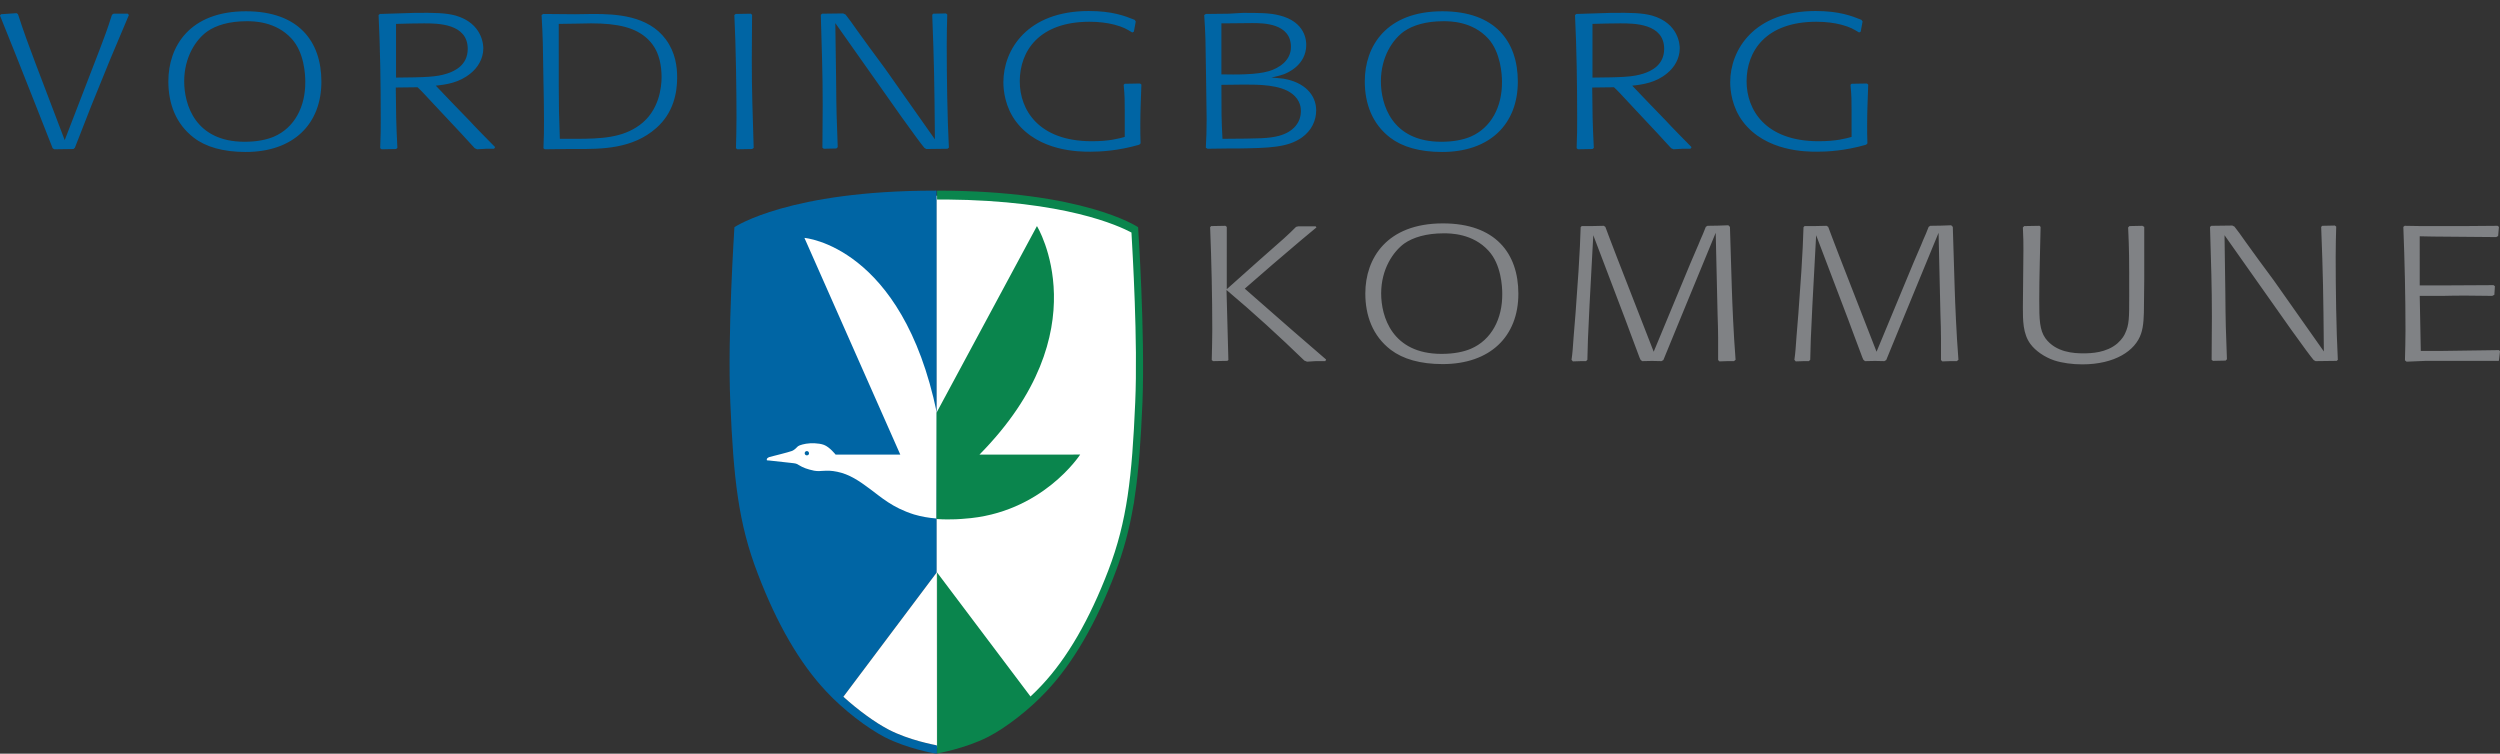
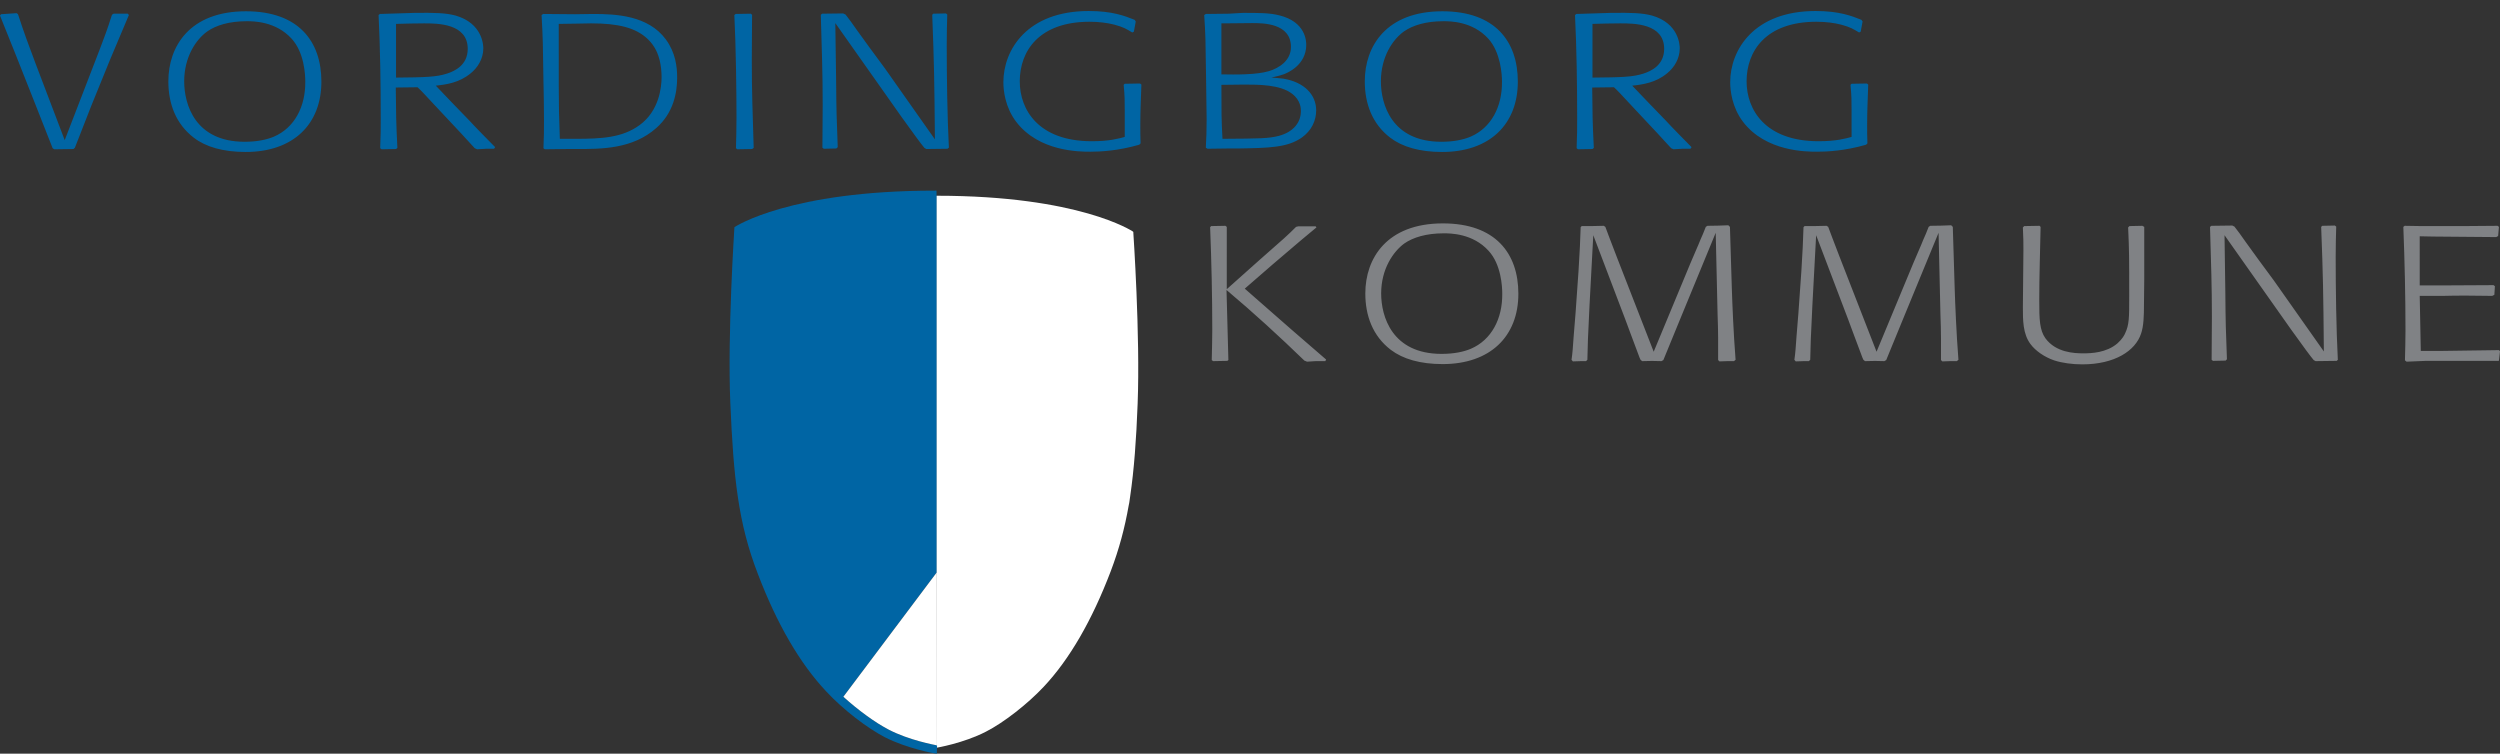
<svg xmlns="http://www.w3.org/2000/svg" version="1.1" id="Layer_1" x="0px" y="0px" viewBox="0 0 931.1 280.7" style="enable-background:new 0 0 931.1 280.7;" xml:space="preserve">
  <rect x="0" y="0" width="931.1" height="280.7" fill="#333333" stroke="none" />
  <style type="text/css">
.st0{fill:#FFFFFF;}
.st1{fill:#0065A4;}
.st2{fill:#5E9732;}
.st3{fill:#0A854D;}
.st4{fill:#808285;}
</style>
  <path class="st0" d="M422.1,86.7C422.1,86.7,422.1,86.7,422.1,86.7C422.1,86.6,422.1,86.6,422.1,86.7l0-0.3l-0.2-0.2 c-0.2-0.1-19.9-13.3-73-13.3h-0.2v205.6c0.1,0,10.2-1.7,18.5-6c6.5-3.3,15.4-10.2,21.5-16.7c9.6-10.2,18-24.7,25-43.1 c3.1-8.2,5.2-16,6.7-24.6c0.1-0.3,0.1-0.6,0.2-1c0.1-0.7,0.2-1.4,0.3-2.1c1.5-10.2,2.3-21.3,2.8-34.6 C424.7,124.8,422.1,86.7,422.1,86.7z" />
  <g>
-     <path class="st0" d="M348.9,155.9" />
    <path class="st1" d="M331.1,271.8c-4.9-2.5-11.5-7.3-17-12.3l34.7-46.2V71h-0.6c-54.2,0-74.3,13.4-74.5,13.5l-0.2,0.2l0,0.3 c0,0.4-2.6,39.3-1.5,65.1c1.2,28.2,3,44.8,10.2,63.5c7.1,18.7,15.7,33.5,25.5,43.9c6.2,6.7,15.3,13.7,21.9,17.1 c8.5,4.3,18.5,6,18.6,6l0.7,0.1l0.1-3.1C347.6,277.3,338.7,275.7,331.1,271.8z" />
    <g>
-       <line class="st2" x1="348.9" y1="115.1" x2="348.6" y2="98.9" />
-     </g>
+       </g>
    <path class="st1" d="M300.5,169.6c0.5,0,0.8-0.4,0.8-0.8c0-0.5-0.4-0.8-0.8-0.8c-0.5,0-0.8,0.4-0.8,0.8 C299.7,169.2,300.1,169.6,300.5,169.6" />
-     <path class="st0" d="M348.9,153.7c-12.9-62.2-49.3-65.1-49.3-65.1l35.7,80.7h-24.1c0,0-2.2-2.8-4.3-3.6c-2.1-0.8-5.2-0.6-5.2-0.6 c-2,0.1-4,0.7-4.5,1.1c-0.4,0.4-1.4,1.5-2.4,1.8c-1,0.4-7.4,2-8.2,2.2c-0.8,0.3-1,0.6-1,0.9c-0.1,0.3-0.1,0.4,0.8,0.4 c0.8,0.1,8.2,0.9,8.2,0.9c1.7,0.2,2,0.2,2.9,0.8c1.6,1,3.3,1.6,5.7,2.1c2.6,0.5,4.3-0.5,8.6,0.4c4.5,0.9,8.2,3.4,12.2,6.4 c4.1,3,8.2,6.9,16.4,9.5c2.7,0.8,5.6,1.3,8.3,1.5L348.9,153.7L348.9,153.7z M300.5,169.6c-0.5,0-0.8-0.4-0.8-0.8 c0-0.5,0.4-0.8,0.8-0.8c0.5,0,0.8,0.4,0.8,0.8C301.4,169.2,301,169.6,300.5,169.6z" />
-     <path class="st3" d="M423.9,85C423.9,85,423.9,85,423.9,85C423.9,85,423.9,85,423.9,85l0-0.3l-0.2-0.2 c-0.2-0.1-20.3-13.5-74.5-13.5h-0.2v3.3h3.5c44.1,0.4,64.2,9.8,68.9,12.3c0.4,7.2,2.4,40.5,1.4,63.3c-1.2,27.8-3,44.2-10,62.5 c-7,18.3-15.3,32.7-24.8,42.8c-1.3,1.4-2.7,2.8-4.2,4.2l0,0c-25.6-34-34.8-46.2-34.8-46.2v67.4c0.1,0,10.4-1.8,18.9-6.1 c6.7-3.4,15.7-10.4,21.9-17.1c9.8-10.4,18.4-25.2,25.5-43.9c3.2-8.4,5.3-16.3,6.8-25.1c0.1-0.3,0.1-0.7,0.2-1 c0.1-0.7,0.2-1.4,0.3-2.2c1.6-10.4,2.3-21.7,2.9-35.3C426.5,124,423.9,85,423.9,85z" />
-     <path class="st3" d="M364.8,169.3c45.4-46,21.4-85.1,21.4-85.1l-37.4,69.5l0,0v39.6c5.5,0.4,10.2-0.1,10.2-0.1 c29.1-1.9,43.3-23.9,43.3-23.9H364.8z" />
  </g>
  <g>
    <path class="st1" d="M695.5,53.4c-0.1-2.3-0.1-4.7-0.1-7c0-5.1,0.2-8.7,0.4-14.9l-0.5-0.4l-5.7,0.1l-0.4,0.4c0.4,4.1,0.4,6,0.4,9.6 v4.2V51c-2.3,0.6-5.6,1.6-12.3,1.6c-19.8,0-26.8-11.7-26.8-22.3c0-11.3,7.2-22.2,26-22.2c3.5,0,6.6,0.4,9.3,1.1 c3.4,0.9,4.6,1.7,6.6,2.9l0.6-0.3l0.7-3.8l-0.4-0.6c-3.7-1.5-8.4-3.3-17.1-3.3c-23,0-31.8,14.5-31.8,26.5c0,3,0.6,9.3,4.8,14.8 c8.5,11.1,23.6,11.1,27.6,11.1c3.6,0,10.2-0.3,18.2-2.6L695.5,53.4z M593,8.9c3.9-0.1,7.1-0.2,10.5-0.2c5,0,16.3,0,16.3,9.5 c0,6.1-4.9,8.3-7.7,9.2c-4,1.3-8.1,1.4-19,1.5V8.9z M587.1,5.2l-0.5,0.4c0.6,12.7,0.8,25.6,0.8,38.4c0,4.1,0,6.3-0.2,11.2l0.5,0.4 l5.4-0.1l0.5-0.4c-0.5-9.9-0.5-12.6-0.6-22.5l8.1-0.1c1.2,1.1,1.7,1.6,8.1,8.5c8,8.5,8.9,9.5,13.2,14.2l0.9,0.4 c1.2-0.1,2.2-0.1,3.4-0.2h2.9l0.4-0.6c-1.5-1.5-8.2-8.3-9.5-9.8c-2-2.1-4-4.1-6.1-6.3l-6.5-6.8c3.9-0.4,8.8-1.1,13-4.6 c2.6-2.1,4.7-5.4,4.7-9.3c0-1.2-0.3-9.3-10.3-12.2c-3.7-1-7.9-1.1-15.4-1L587.1,5.2z M559.4,30.4c0.1,9.3-4,17.2-11.7,20.5 c-2.6,1.1-6.2,1.9-10.9,1.9c-18.5,0-22.5-14-22.5-22.5c0-9.1,4.4-15.6,8.6-18.6c3.3-2.3,8.2-3.8,14.7-3.8c2.4,0,10.8,0,16.7,6.5 C558.9,19.5,559.4,27.7,559.4,30.4 M565.3,30.4c0-15-8.5-26.2-28.1-26.2c-21,0-28.9,13.1-28.9,26.1c0,8.2,2.7,15.8,9.5,21 c4.5,3.4,10.9,5.3,19.3,5.3C554.8,56.6,565.3,46.3,565.3,30.4 M454.9,8.7h1c1.2,0,10-0.1,10.5-0.1c4,0,14.4,0,14.4,8.9 c0,5.2-4.6,7.9-8.2,9c-4.8,1.4-12.4,1.3-17.7,1.2V8.7z M455.3,51.7c-0.4-7.2-0.4-10-0.4-20.1c2.8,0,5.7-0.1,8.5-0.1 c5.3,0,13.4,0,17.8,3.4c3.3,2.5,3.3,5.6,3.3,6.5c0,4.3-2.9,7.8-8.2,9.2C472.4,51.6,469.4,51.6,455.3,51.7 M457.6,5.1l-8.5,0.1 l-0.6,0.4c0.5,7.6,0.5,9.3,0.7,24.2c0,4.9,0.2,9.8,0.2,14.7c0,4.3-0.1,6.5-0.3,10.5l0.6,0.4l7.7-0.1h3.8 c11.4-0.2,18.3-0.3,23.7-4.1c3.6-2.6,5.3-6.3,5.3-10.1c0-5.8-4.4-10.5-12.2-11.8c-1.5-0.2-3-0.3-4.5-0.4c1.6-0.4,3.1-0.7,4.5-1.2 c1.2-0.4,8.5-3.3,8.5-11c0-1.4-0.2-8.6-10.1-11c-3.6-0.9-7.3-0.9-13.5-0.9L457.6,5.1z M424.8,53.4c-0.1-2.3-0.1-4.7-0.1-7 c0-5.1,0.2-8.7,0.4-14.9l-0.5-0.4l-5.7,0.1l-0.4,0.4c0.4,4.1,0.4,6,0.4,9.6v4.2V51c-2.3,0.6-5.6,1.6-12.3,1.6 c-19.8,0-26.8-11.7-26.8-22.3c0-11.3,7.2-22.2,26-22.2c3.5,0,6.6,0.4,9.3,1.1c3.4,0.9,4.6,1.7,6.6,2.9l0.6-0.3l0.7-3.8l-0.4-0.6 c-3.7-1.5-8.4-3.3-17.1-3.3c-23,0-31.8,14.5-31.8,26.5c0,3,0.6,9.3,4.8,14.8c8.5,11.1,23.6,11.1,27.6,11.1c3.6,0,10.2-0.3,18.2-2.6 L424.8,53.4z M353.4,55c-0.6-11.7-0.8-26.4-0.8-38.4c0-4.6,0.1-7.5,0.2-11.2L352.3,5l-4.7,0.1l-0.4,0.4c0.7,18.3,0.8,24.1,1,46.4 l-18.6-26.4c-4.4-5.9-7.8-10.6-10.6-14.5c-2.2-3.1-2.3-3.3-4.1-5.6L314,5l-7.8,0.1l-0.5,0.4c0.4,13.9,0.7,21.9,0.7,33.6 c0,5.3-0.1,10.6-0.1,15.9l0.5,0.4l4.7-0.1l0.5-0.5c-0.4-11.1-0.5-12.6-0.6-25.1c-0.1-7-0.2-14.1-0.3-21.1l24.7,35 c4.9,6.8,7,9.7,8.5,11.5l0.7,0.4l7.9-0.1L353.4,55z M280.7,55.1c-0.4-13.5-0.7-20.6-0.7-32.9c0-5.6,0.1-11.1,0.1-16.7l-0.5-0.4 L274,5.2l-0.5,0.4c0.6,12,0.8,28.8,0.8,38.1c0,4.6-0.1,7.4-0.2,11.5l0.5,0.4l5.5-0.1L280.7,55.1z M208.2,8.9l6.6-0.1 c1.8,0,3.6-0.1,5.3-0.1c10.2,0,16.7,1.6,21.2,5.9c3,2.9,3.9,6,4.4,7.9c0.5,2.1,0.7,4.3,0.7,6.2c0,3.8-0.9,12.6-8.2,17.9 c-6.4,4.7-14.2,5.1-23.7,5.1h-6c-0.3-8.7-0.4-12-0.4-20V8.9z M202.3,5.2l-0.6,0.4c0.5,8.9,0.5,10.5,0.7,24.4 c0.1,4.8,0.2,9.7,0.2,14.5c0,4.3,0,6.2-0.2,10.7l0.5,0.4l8.3-0.1h3.7c9.2,0,20.7,0,29.5-7.8c6.4-5.6,7.8-13.1,7.8-18.8 c0-4-0.6-9.3-4.2-14.2c-6.6-9-18.7-9.5-27.1-9.5c-2.2,0-4.4,0.1-6.7,0.1L202.3,5.2z M147.4,8.9c3.9-0.1,7.1-0.2,10.5-0.2 c5,0,16.3,0,16.3,9.5c0,6.1-4.9,8.3-7.7,9.2c-4,1.3-8.1,1.4-19,1.5V8.9z M141.5,5.2L141,5.6c0.6,12.7,0.8,25.6,0.8,38.4 c0,4.1,0,6.3-0.2,11.2l0.5,0.4l5.4-0.1l0.5-0.4c-0.5-9.9-0.5-12.6-0.6-22.5l8.1-0.1c1.2,1.1,1.7,1.6,8.1,8.5 c8,8.5,8.9,9.5,13.2,14.2l0.9,0.4c1.2-0.1,2.2-0.1,3.4-0.2h2.9l0.4-0.6c-1.5-1.5-8.2-8.3-9.5-9.8c-2-2.1-4-4.1-6.1-6.3l-6.5-6.8 c3.9-0.4,8.8-1.1,13-4.6c2.6-2.1,4.7-5.4,4.7-9.3c0-1.2-0.3-9.3-10.3-12.2c-3.7-1-7.9-1.1-15.4-1L141.5,5.2z M113.7,30.4 c0.1,9.3-4,17.2-11.7,20.5c-2.6,1.1-6.2,1.9-10.9,1.9c-18.5,0-22.5-14-22.5-22.5c0-9.1,4.4-15.6,8.6-18.6c3.3-2.3,8.2-3.8,14.7-3.8 c2.4,0,10.8,0,16.7,6.5C113.3,19.5,113.7,27.7,113.7,30.4 M119.7,30.4c0-15-8.5-26.2-28.1-26.2c-21,0-28.9,13.1-28.9,26.1 c0,8.2,2.7,15.8,9.5,21c4.4,3.4,10.9,5.3,19.3,5.3C109.2,56.6,119.7,46.3,119.7,30.4 M27.9,55l6.1-15.6L41,22.2l7-16.6l-0.4-0.5 h-5.3l-0.6,0.4c-2,6.3-2.7,7.9-4.6,13l-13,33.7L13.3,23.8c-3.1-8.3-4-10.6-6.6-18.5L6.2,4.9L0.4,5.3L0,5.8l5.9,14.7l7.6,19.2 l6.1,15.5l0.6,0.4l7.2-0.1L27.9,55z" />
    <path class="st4" d="M930.7,134.3l0.4-3.5l-0.4-0.4l-21.4,0.3h-7.7l-0.4-20.5h8.5c3-0.1,6.1-0.1,9.1-0.1c3.6,0,5.9,0.1,9.4,0.1 l0.8-0.4l0.2-3.2l-0.5-0.4l-18.7,0.1h-8.8V88l5.1,0.1l23.4,0.2l0.7-0.4l0.3-3.4l-0.5-0.4l-12.5,0.1h-15.9l-6.2-0.1l-0.5,0.4 c0.5,12.9,0.8,25.8,0.8,38.7c0,3.8-0.1,6.5-0.2,11l0.6,0.5l7.2-0.3h27.1L930.7,134.3z M870.7,134c-0.6-11.7-0.8-26.4-0.8-38.4 c0-4.6,0.1-7.5,0.2-11.2l-0.5-0.4l-4.7,0.1l-0.4,0.4c0.7,18.3,0.8,24.1,1,46.4l-18.6-26.4c-4.4-5.9-7.8-10.6-10.6-14.5 c-2.2-3.1-2.3-3.3-4.1-5.6l-0.8-0.4l-7.8,0.1l-0.5,0.4c0.4,13.9,0.7,21.9,0.7,33.6c0,5.3-0.1,10.6-0.1,15.9l0.5,0.4l4.7-0.1 l0.5-0.5c-0.4-11.1-0.5-12.6-0.6-25.1c-0.1-7-0.2-14.1-0.3-21.1l24.7,35c4.9,6.8,7,9.7,8.5,11.5l0.7,0.4l7.9-0.1L870.7,134z M797.9,84.1l-4.8,0.1l-0.5,0.5c0.4,8.8,0.4,10.8,0.4,25.7c0,8,0,10.5-1.5,13.7c-0.3,0.7-1,2.1-2.9,3.8c-4.1,3.5-9.7,3.7-12.7,3.7 c-3.4,0-10.2-0.3-14.1-5.6c-2.2-3.1-2.3-7-2.3-14.2c0-8.7,0.3-17.4,0.5-27.3l-0.4-0.4l-5.7,0.1l-0.5,0.5c0.2,4.1,0.2,5.7,0.2,8.5 l-0.2,21.3c0,4.8,0,9.8,2.8,13.6c1.9,2.6,5.3,4.9,8.8,6.1c3,1,6.9,1.5,10.5,1.5c12.2,0,19.8-5.1,21.9-11.4c1-2.8,1.1-6.8,1.1-10.9 l0.1-9.4V84.5L797.9,84.1z M729.4,134c-0.8-10.3-1.2-20.6-1.4-26.6l-0.7-22.9l-0.6-0.6c-3.3,0.1-4.4,0.2-7.8,0.2l-0.6,0.4 c-0.6,1.6-1.4,3.5-2,4.8c-0.5,1.4-3.2,7.4-3.7,8.7l-13.7,33L685,95.3c-1.9-5-4-10.4-4.1-10.8l-0.6-0.4c-3.7,0.1-4.4,0.1-8.2,0.1 l-0.4,0.4c-0.2,6.6-0.3,7.6-0.8,16.4l-1.1,15.6c-0.3,2.8-0.4,5.8-0.7,8.6c-0.3,4.1-0.4,6.1-0.8,8.8l0.5,0.6 c2.3-0.1,3.2-0.1,4.9-0.1l0.5-0.5c0.1-6.1,0.2-7.5,0.8-20.3l1.4-26.1l11.9,31.3c1.7,4.5,2,5.5,5.3,14.2l0.4,0.9l0.6,0.5 c3.5-0.1,4-0.1,7.2,0l0.7-0.4c1.8-4.3,4.6-11.3,6.4-15.6l13.1-31.8l0.7,30.6c0.1,3.1,0.2,5.7,0.2,8.5v8.3l0.5,0.5 c2.3-0.1,2.9-0.1,5.4-0.1L729.4,134z M646.4,134c-0.8-10.3-1.2-20.6-1.4-26.6l-0.7-22.9l-0.6-0.6c-3.3,0.1-4.4,0.2-7.8,0.2 l-0.6,0.4c-0.6,1.6-1.4,3.5-2,4.8c-0.5,1.4-3.2,7.4-3.7,8.7l-13.7,33L602,95.3c-1.9-5-4-10.4-4.1-10.8l-0.6-0.4 c-3.7,0.1-4.4,0.1-8.2,0.1l-0.4,0.4c-0.2,6.6-0.3,7.6-0.8,16.4l-1.1,15.6c-0.3,2.8-0.4,5.8-0.7,8.6c-0.3,4.1-0.4,6.1-0.8,8.8 l0.5,0.6c2.3-0.1,3.2-0.1,4.9-0.1l0.5-0.5c0.1-6.1,0.2-7.5,0.8-20.3l1.4-26.1l11.9,31.3c1.7,4.5,2,5.5,5.3,14.2l0.4,0.9l0.6,0.5 c3.5-0.1,4-0.1,7.2,0l0.7-0.4c1.8-4.3,4.6-11.3,6.4-15.6l13.1-31.8l0.7,30.6c0.1,3.1,0.2,5.7,0.2,8.5v8.3l0.5,0.5 c2.3-0.1,2.9-0.1,5.4-0.1L646.4,134z M559.5,109.4c0.1,9.3-4,17.2-11.7,20.5c-2.6,1.1-6.2,1.9-10.9,1.9c-18.5,0-22.5-14-22.5-22.5 c0-9.1,4.5-15.6,8.6-18.6c3.3-2.3,8.2-3.8,14.7-3.8c2.4,0,10.8,0,16.7,6.5C559.1,98.5,559.5,106.7,559.5,109.4 M565.5,109.4 c0-15-8.5-26.2-28.1-26.2c-21,0-28.9,13.1-28.9,26.1c0,8.2,2.7,15.8,9.5,21c4.5,3.4,10.9,5.3,19.3,5.3 C555,135.6,565.5,125.3,565.5,109.4 M457.5,134.1l-0.7-26.1c10.1,8.5,19.7,17.3,29,26.3l1,0.4c1.1-0.1,2.1-0.1,3.2-0.2h3.6l0.3-0.6 c-8.5-7.3-17-14.7-25.4-22.1l-4.9-4.3l10.6-9.2c10.7-9.1,11.8-10.1,16.1-13.6l-0.3-0.4h-6.5l-0.8,0.2c-3.1,3.1-4.2,4.1-13.8,12.5 l-12,10.7V84.5l-0.5-0.4l-5.3,0.1l-0.4,0.4c0.5,12.7,0.8,25.6,0.8,38.3c0,3.9-0.1,6.5-0.2,11.2l0.5,0.4l5.3-0.1L457.5,134.1z" />
  </g>
  <path class="st0" d="M331.1,271.8c-4.9-2.5-11.5-7.3-17-12.3l34.7-46.2l0.1,64.3C347.6,277.3,338.7,275.7,331.1,271.8z" />
</svg>